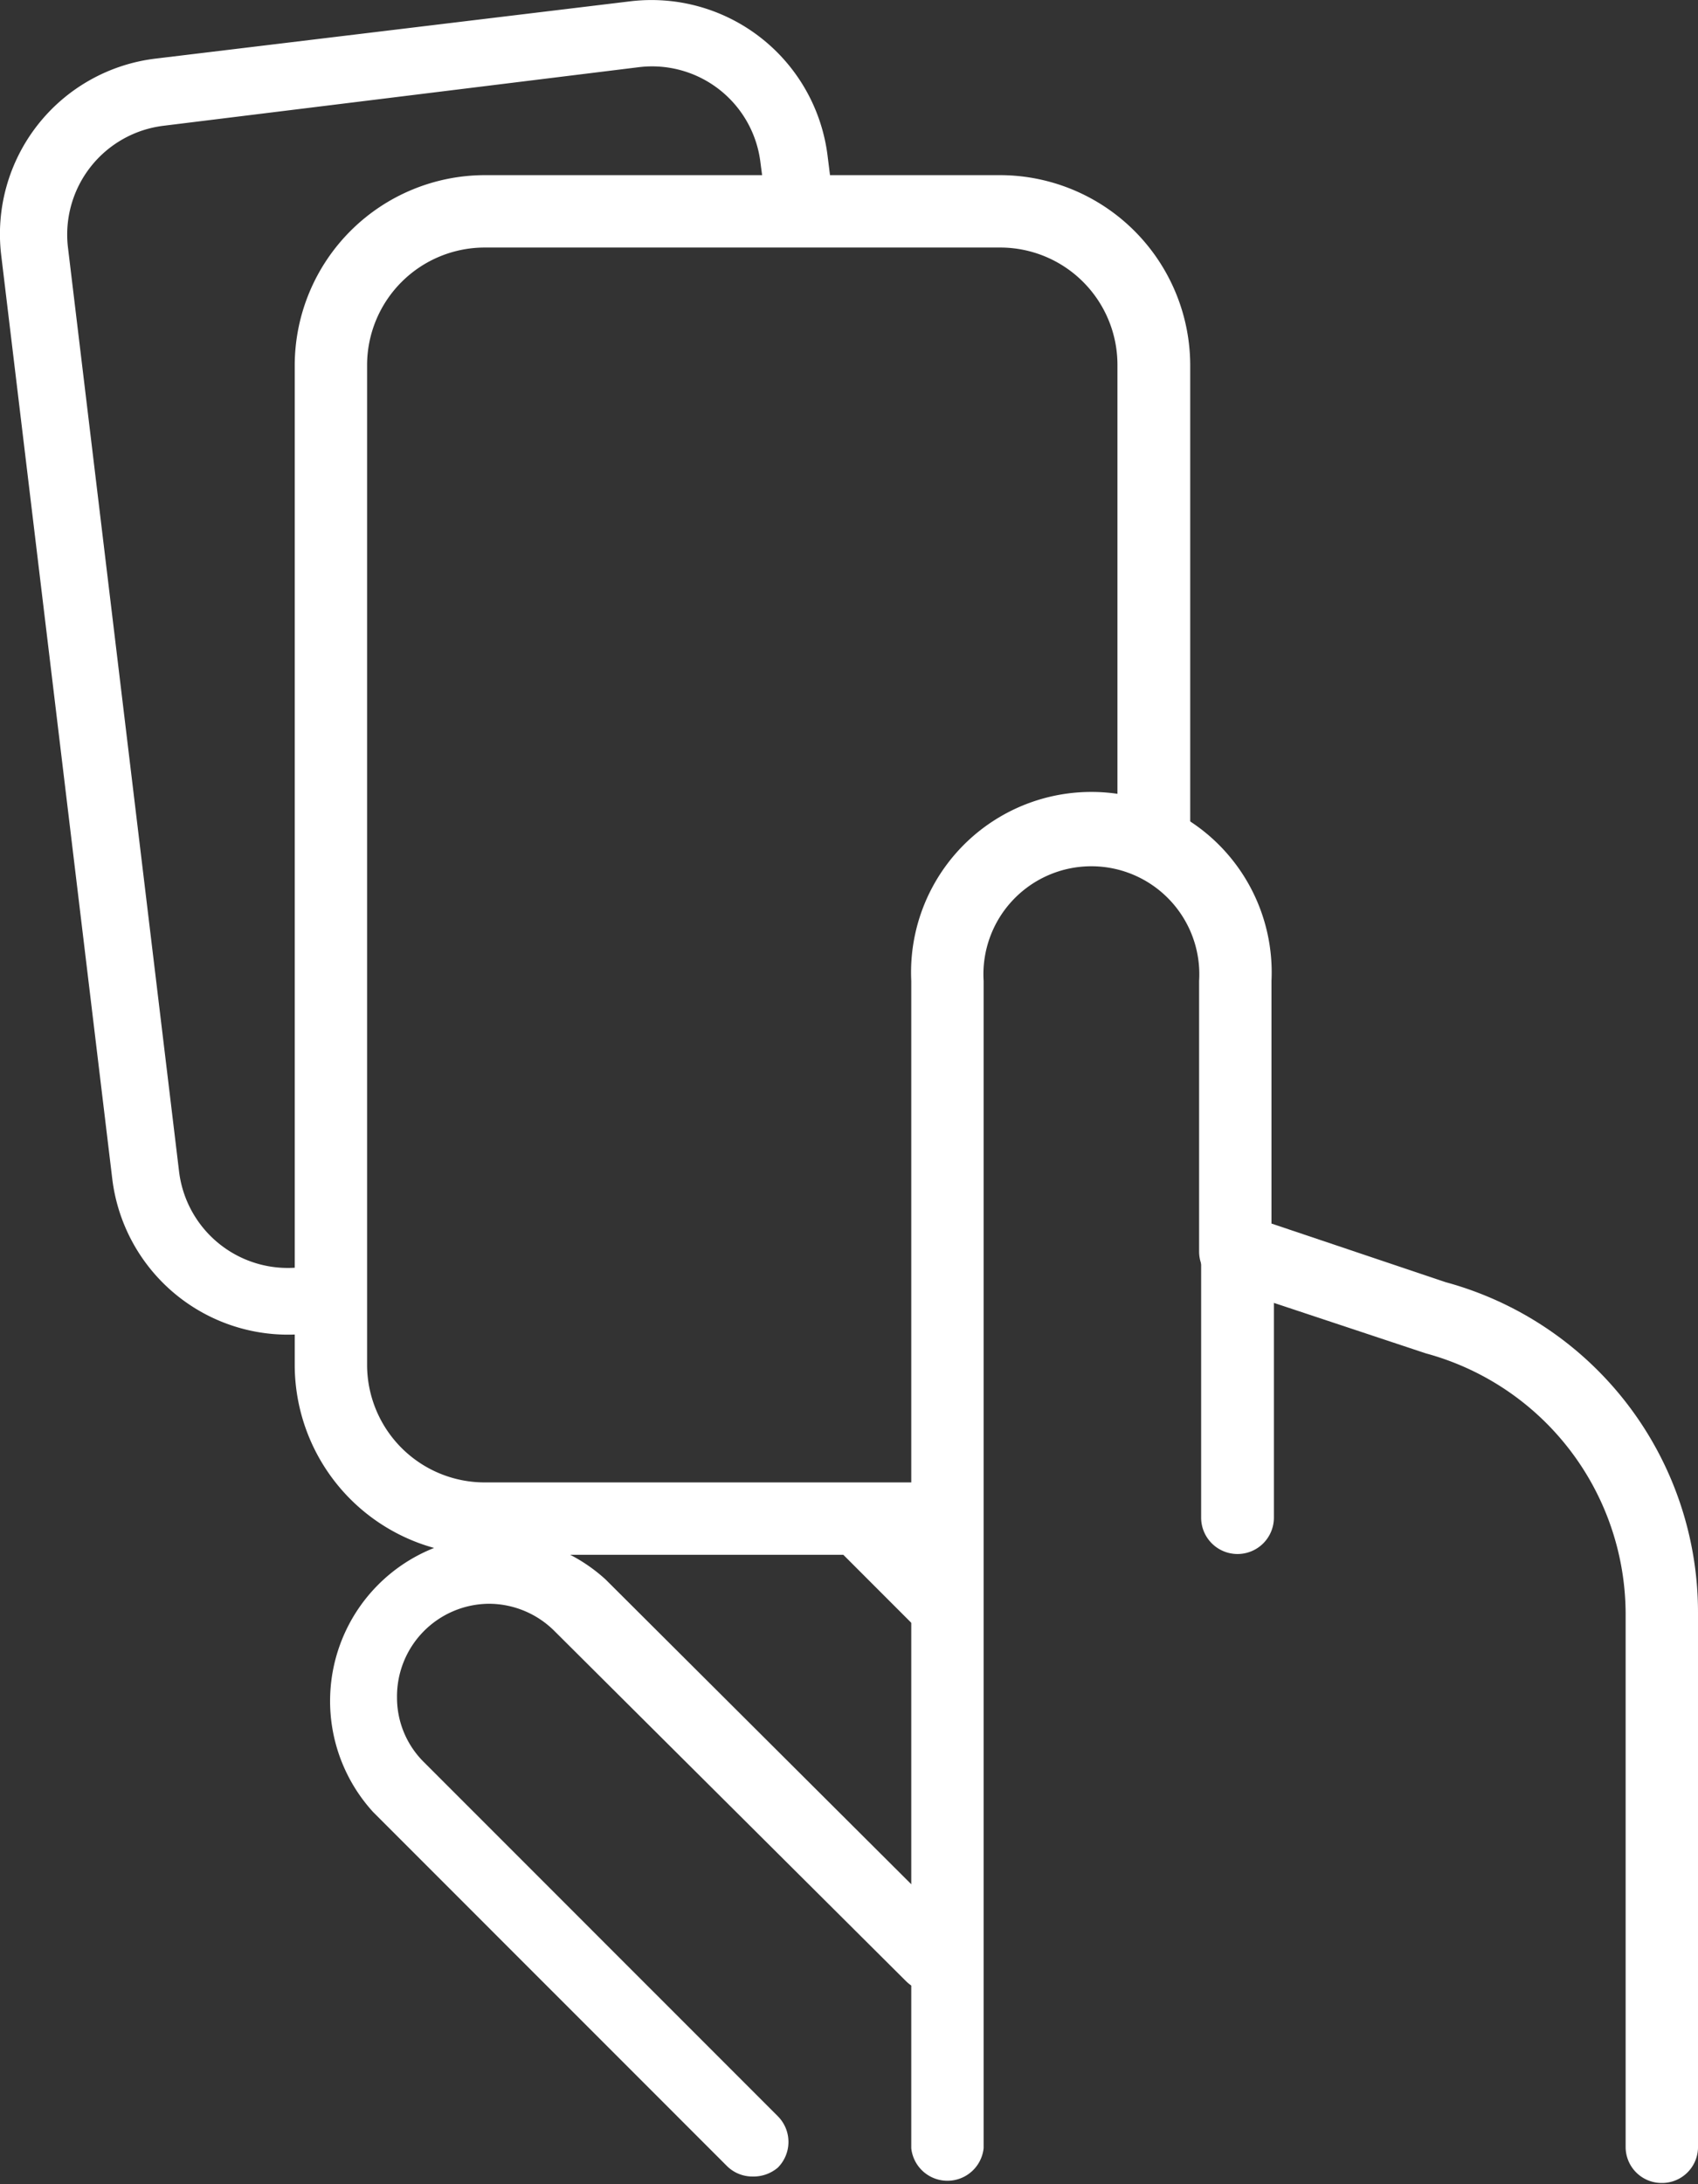
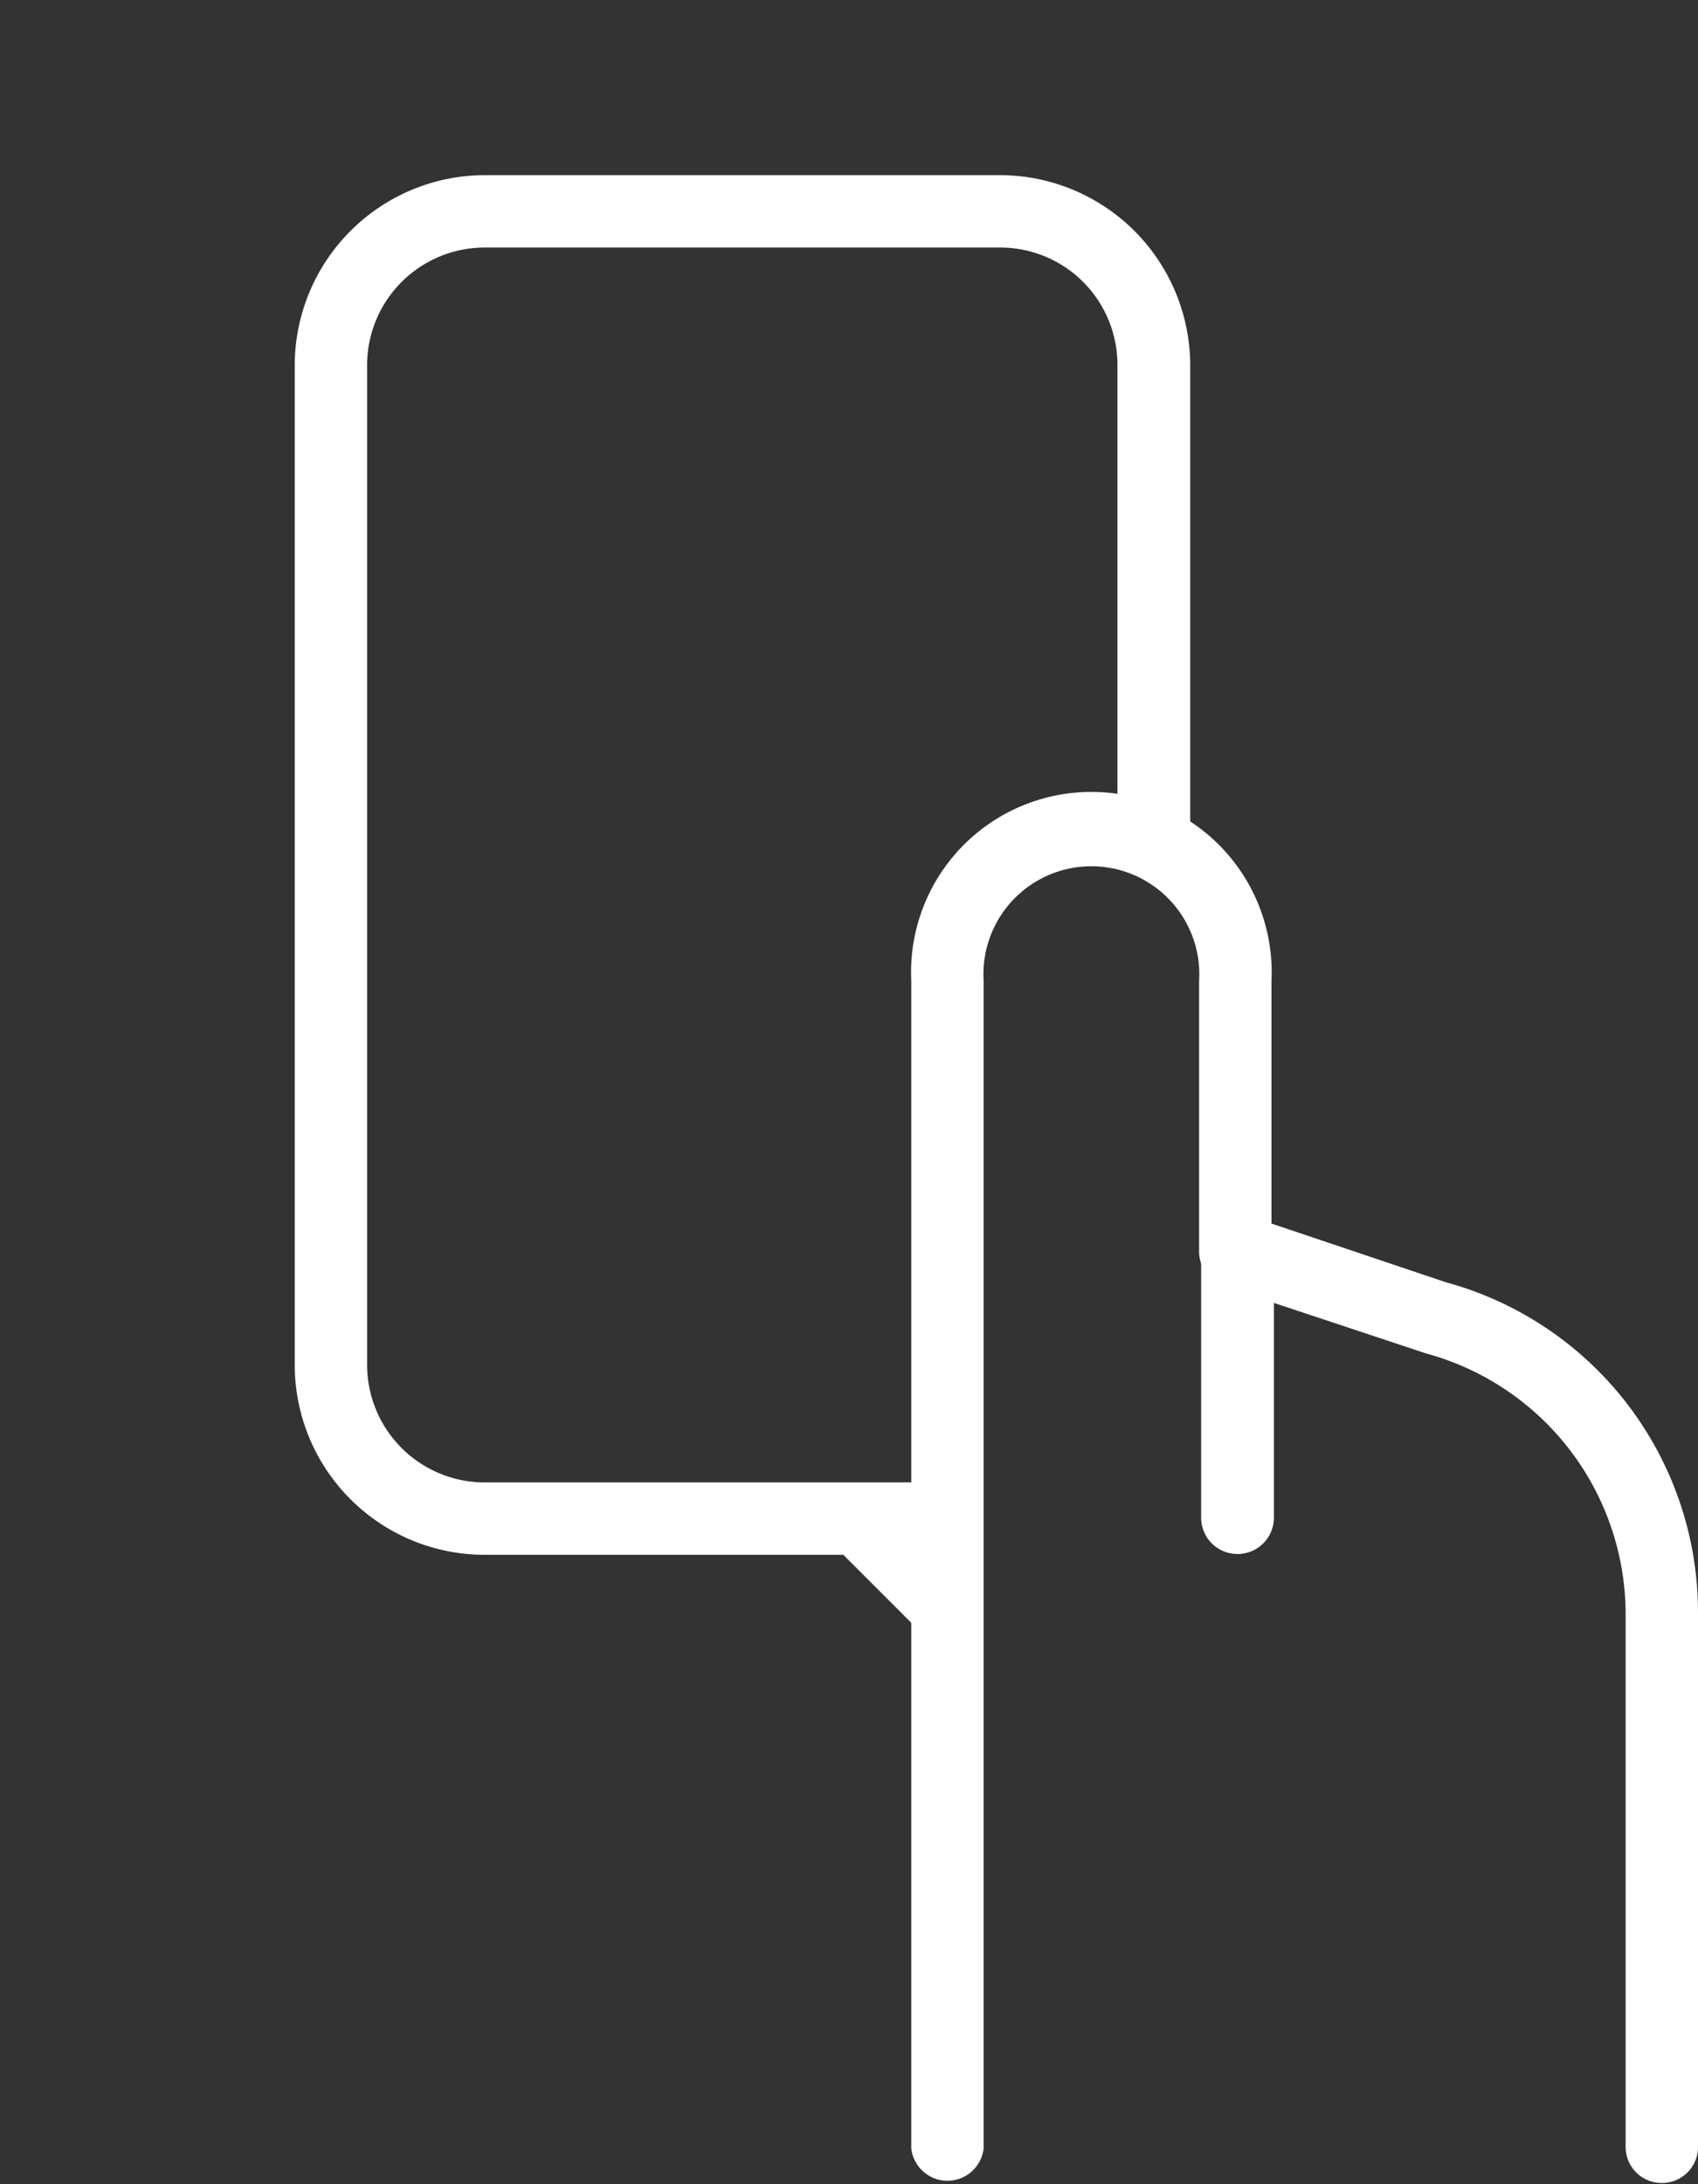
<svg xmlns="http://www.w3.org/2000/svg" id="Layer_1" data-name="Layer 1" viewBox="0 0 42 54">
  <rect x="0" y="0" width="42" height="54" fill="#333333" stroke="none" />
  <defs>
    <style>.cls-1{fill:#fff;}</style>
  </defs>
  <path class="cls-1" d="M47.49,54a.89.89,0,0,1-.89-.89V39.93a6.69,6.69,0,0,0-4.94-6.44h0l-5-1.66a.91.91,0,0,1-.61-.85V24.28a2.67,2.67,0,1,0-5.33,0V53.14a.9.9,0,0,1-1.79,0V24.28a4.46,4.46,0,1,1,8.91,0v6l4.31,1.45a8.46,8.46,0,0,1,6.24,8.16V53.14A.89.89,0,0,1,47.49,54Z" transform="translate(-6.39 -0.03)" />
  <path class="cls-1" d="M37,38.45a.9.9,0,0,1-.9-.9V30.86a.9.9,0,0,1,1.8,0v6.69A.9.9,0,0,1,37,38.45Z" transform="translate(-6.39 -0.03)" />
  <path class="cls-1" d="M29.66,40.51a.89.89,0,0,1-.63-.26l-1.8-1.8a.88.88,0,0,1,0-1.26.9.9,0,0,1,1.27,0l1.8,1.8a.89.89,0,0,1,0,1.26A.9.9,0,0,1,29.66,40.51Z" transform="translate(-6.39 -0.03)" />
-   <path class="cls-1" d="M25,53.84a.89.89,0,0,1-.63-.26l-8.75-8.75a4.07,4.07,0,0,1,5.75-5.75l8.69,8.66a.9.9,0,0,1,0,1.27.89.89,0,0,1-1.26,0L20.1,40.35a2.3,2.3,0,0,0-1.61-.67A2.29,2.29,0,0,0,16.21,42a2.24,2.24,0,0,0,.67,1.6l8.75,8.75a.9.9,0,0,1,0,1.27A.93.93,0,0,1,25,53.84Z" transform="translate(-6.39 -0.03)" />
  <path class="cls-1" d="M29.66,38.47H18.38a4.7,4.7,0,0,1-4.7-4.69V9.05a4.71,4.71,0,0,1,4.7-4.69H31.13a4.71,4.71,0,0,1,4.7,4.69V20.77a.9.9,0,1,1-1.8,0V9.05a2.9,2.9,0,0,0-2.9-2.9H18.38a2.91,2.91,0,0,0-2.91,2.9V33.78a2.91,2.91,0,0,0,2.91,2.9H29.66a.9.9,0,1,1,0,1.79Z" transform="translate(-6.39 -0.03)" />
-   <path class="cls-1" d="M14.6,33,14,33A4.38,4.38,0,0,1,9.17,29.2L6.42,6.34a4.37,4.37,0,0,1,3.81-4.86L22,.06a4.39,4.39,0,0,1,4.86,3.82L27,5a.83.83,0,1,1-1.65.2l-.15-1.15a2.7,2.7,0,0,0-3-2.36L10.43,3.14a2.71,2.71,0,0,0-2.36,3L10.82,29a2.71,2.71,0,0,0,3,2.36l.57-.07a.82.82,0,0,1,.92.73A.84.84,0,0,1,14.6,33Z" transform="translate(-6.39 -0.03)" />
</svg>